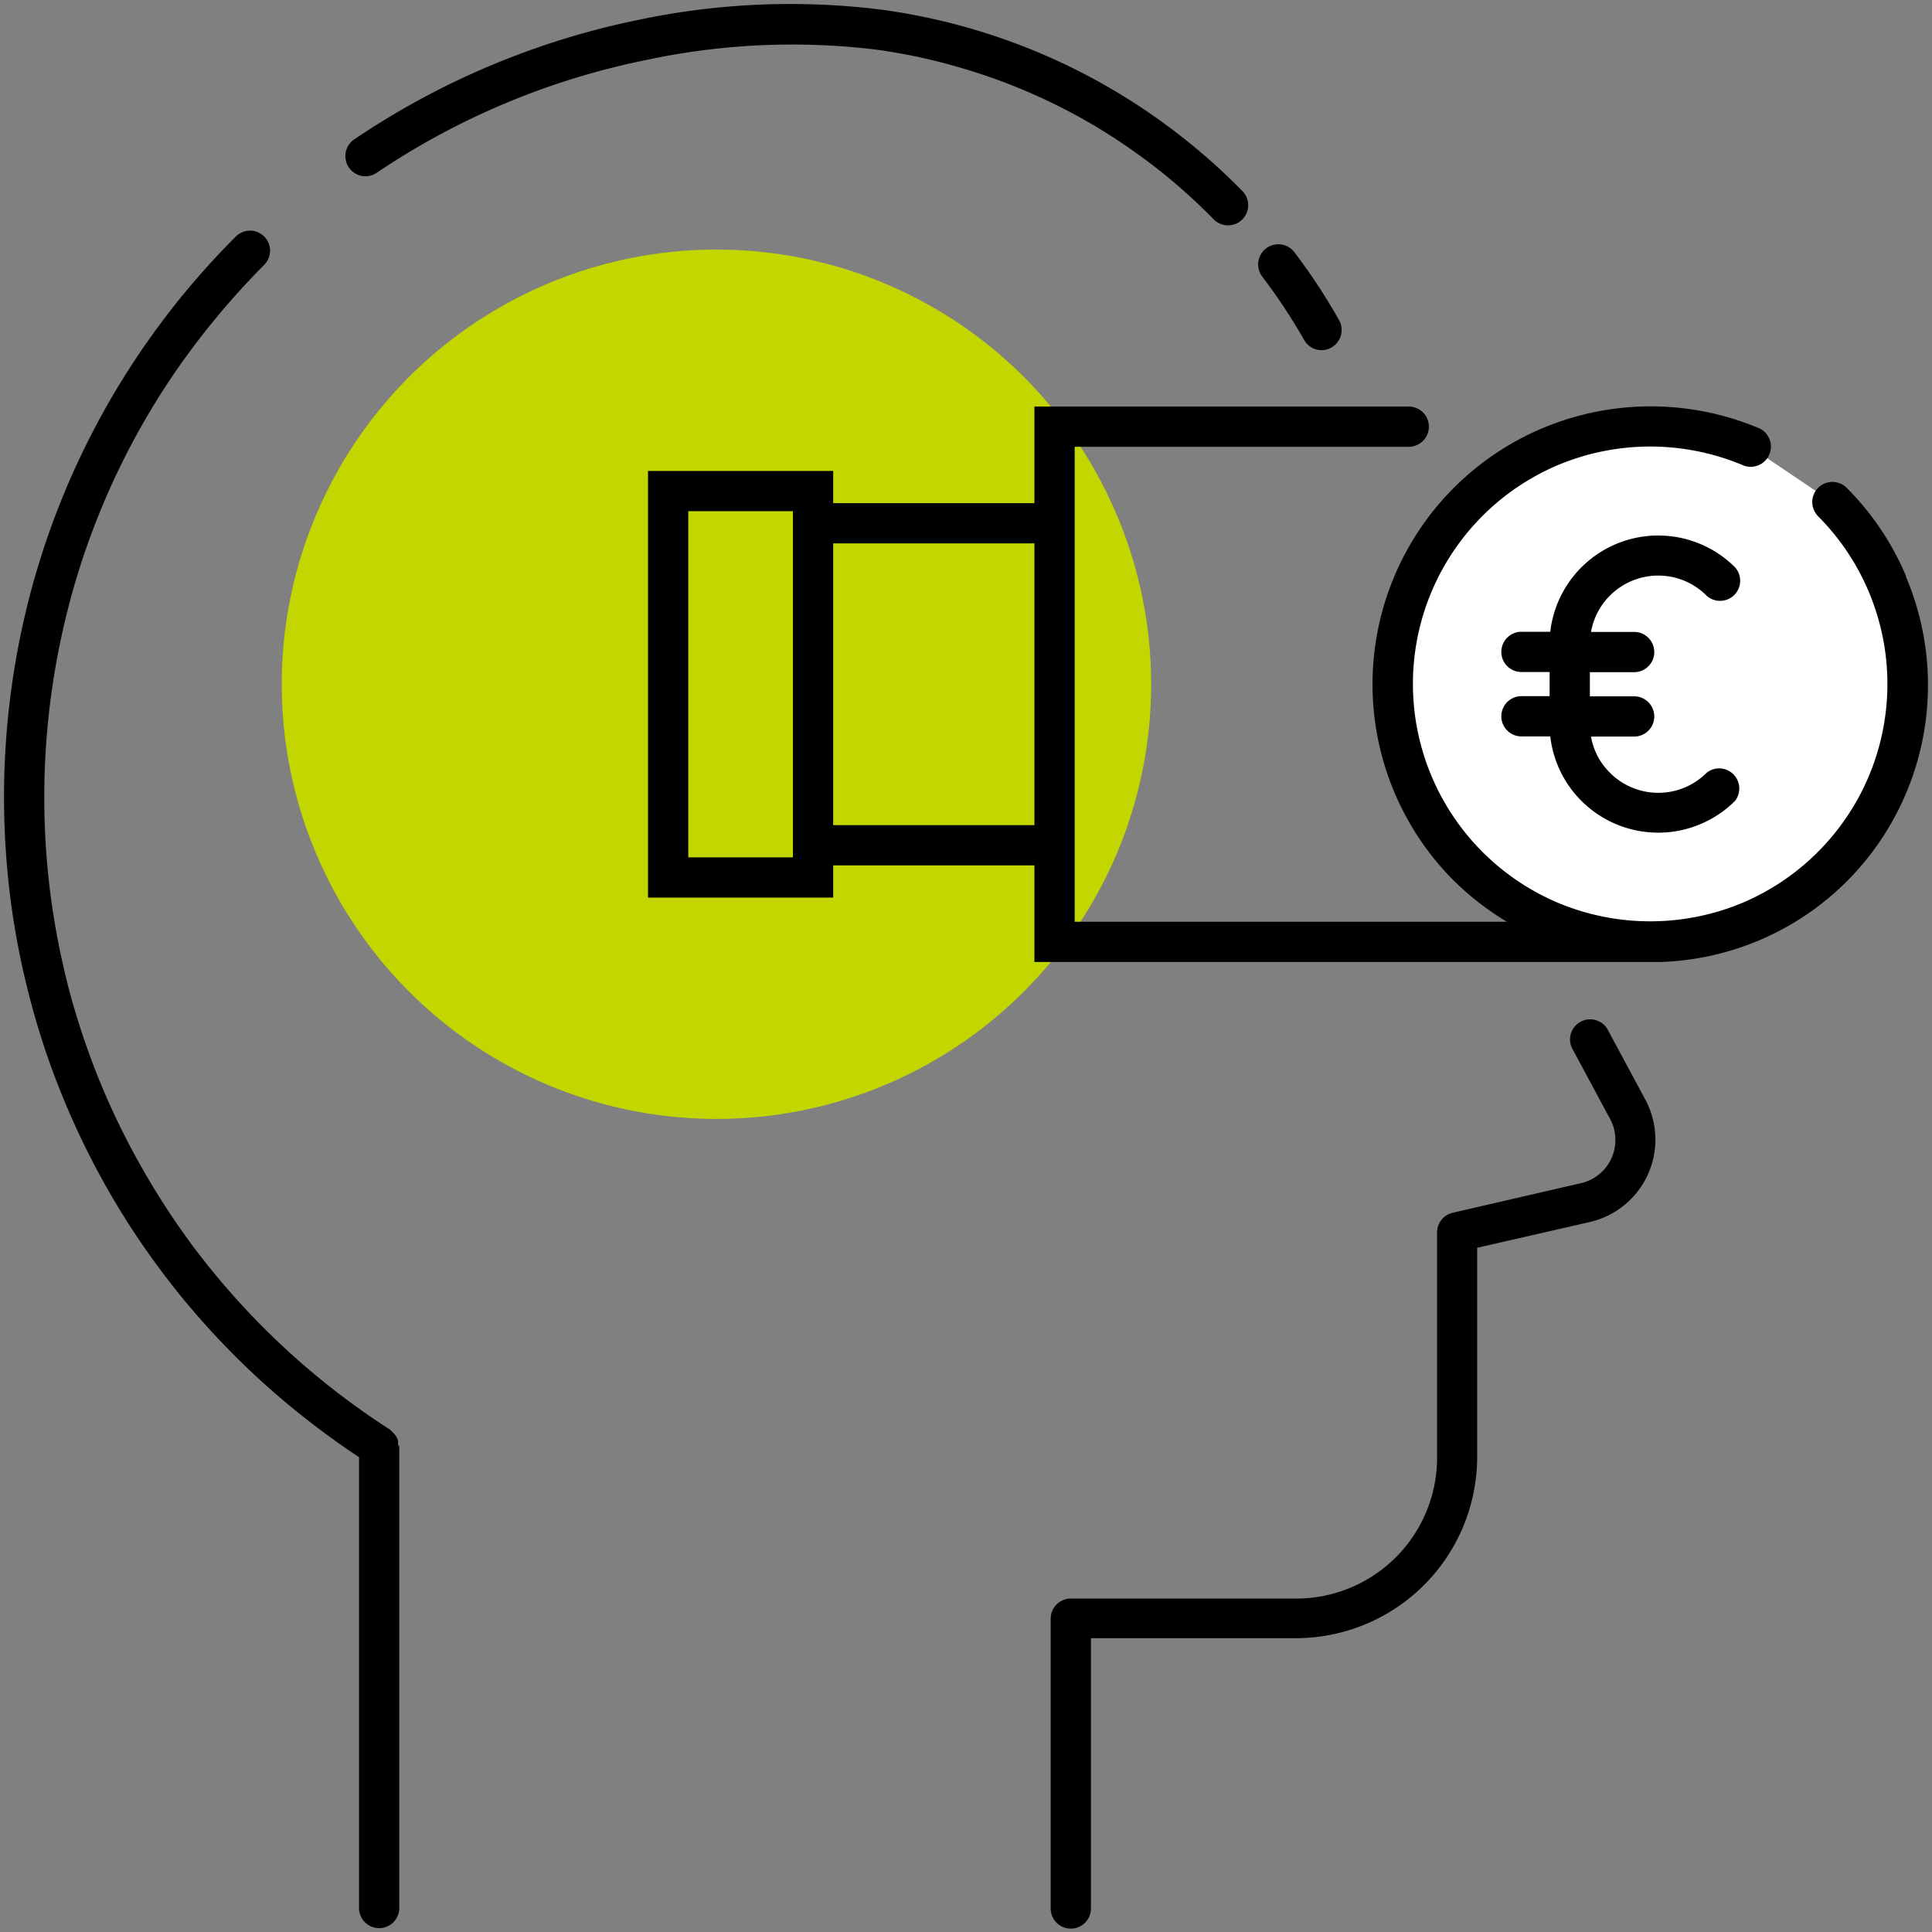
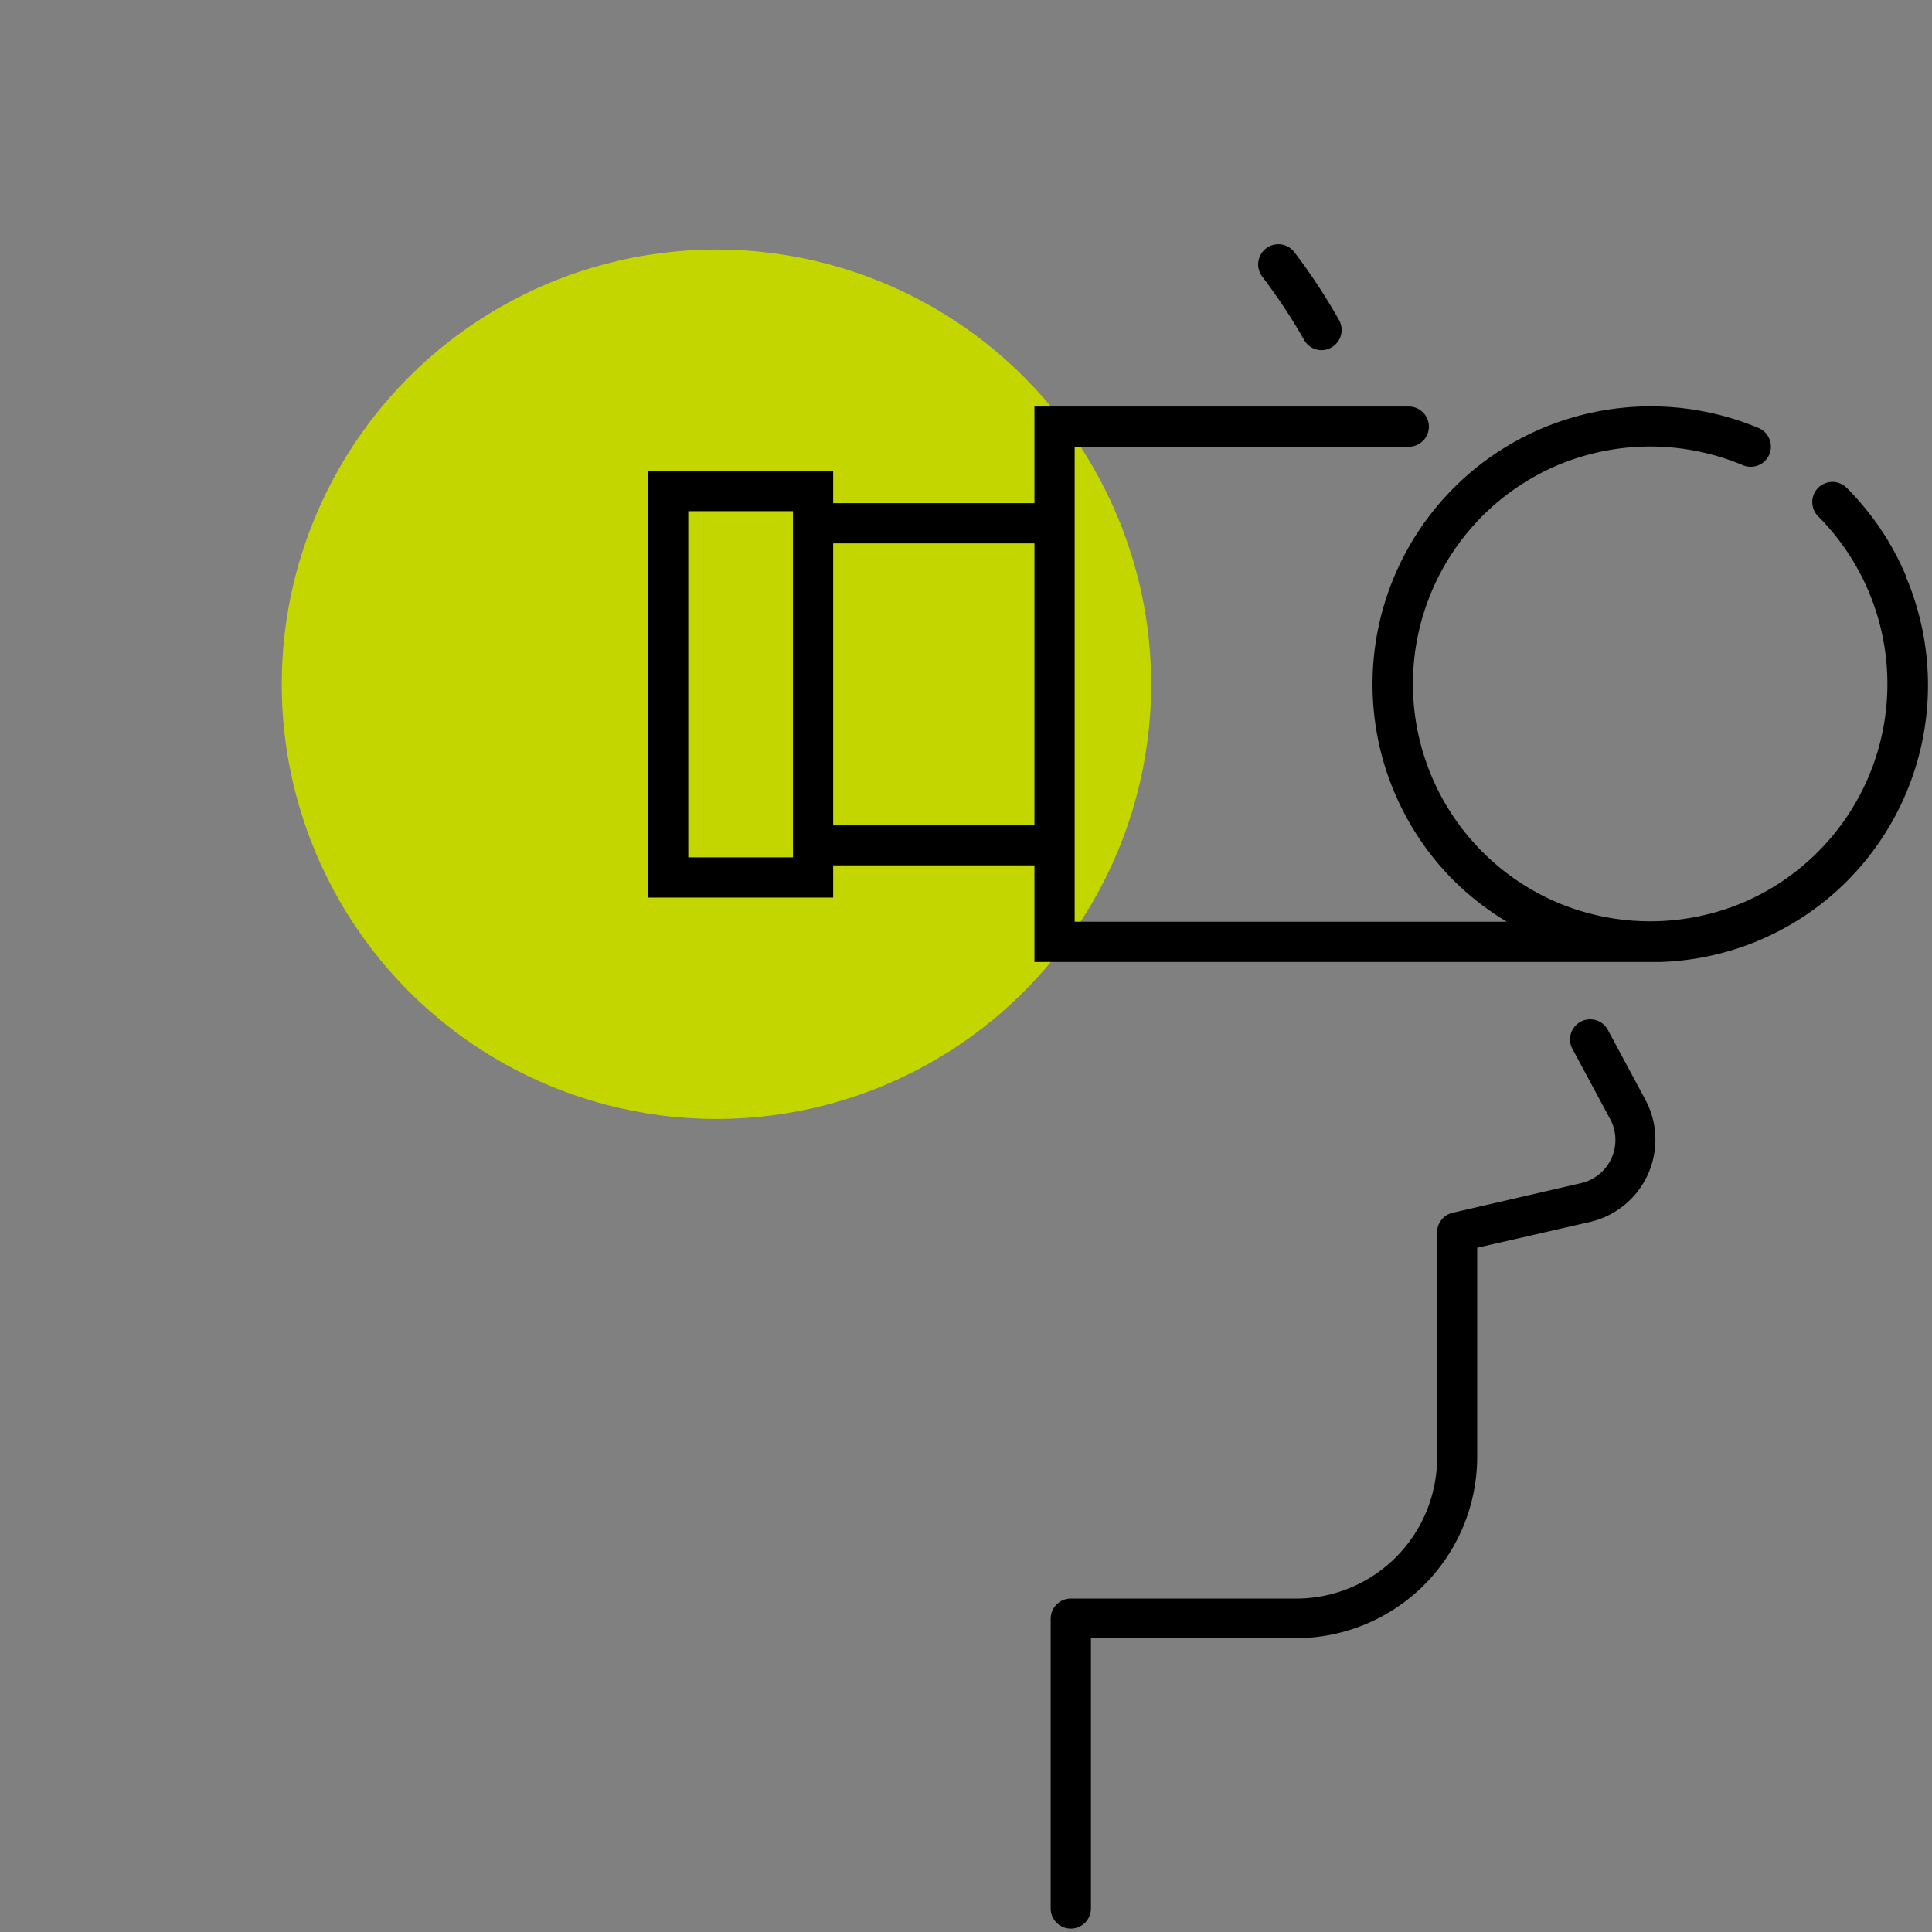
<svg xmlns="http://www.w3.org/2000/svg" id="visibilite" viewBox="0 0 120 120">
  <rect x="0" y="0" width="120" height="120" fill="#808080" stroke="none" />
  <defs>
    <style>.cls-1{fill:#c4d600;}.cls-2{fill:#fff;}</style>
  </defs>
  <title>open talent pictos export</title>
  <circle class="cls-1" cx="44.5" cy="42.5" r="27" />
-   <path class="cls-2" d="M113.81,31.19a15.93,15.93,0,1,1-5.08-3.43" />
  <path d="M81,21.11a1.24,1.24,0,0,0,1.09.64,1.15,1.15,0,0,0,.61-.17,1.25,1.25,0,0,0,.47-1.7,37.25,37.25,0,0,0-2.77-4.21,1.25,1.25,0,0,0-2,1.51A36,36,0,0,1,81,21.11Z" />
-   <path d="M54.48,3.09a35.11,35.11,0,0,1,4.77,1A36.15,36.15,0,0,1,68,7.82a38,38,0,0,1,3.88,2.66,36,36,0,0,1,3.5,3.14,1.25,1.25,0,0,0,1.79-1.75,38.23,38.23,0,0,0-3.74-3.35,38.58,38.58,0,0,0-8.67-5.15A38.64,38.64,0,0,0,54.82.61a45.64,45.64,0,0,0-15.24.64A49,49,0,0,0,22,8.66a1.25,1.25,0,0,0-.33,1.74,1.24,1.24,0,0,0,1.73.33,46.36,46.36,0,0,1,16.72-7A43.28,43.28,0,0,1,54.48,3.09Z" />
-   <path d="M24.72,89.73a1,1,0,0,0,0-.25.67.67,0,0,0-.09-.21,1.37,1.37,0,0,0-.13-.2l-.18-.18s-.06-.06-.09-.09A47,47,0,0,1,11.73,77.06a47.41,47.41,0,0,1-3.1-4.85A46.26,46.26,0,0,1,6.13,67a47.67,47.67,0,0,1-1.85-5.56,48.35,48.35,0,0,1-1.14-5.85,47.34,47.34,0,0,1,.56-15.5,46.36,46.36,0,0,1,7-16.72,48.5,48.5,0,0,1,5.71-6.92,1.24,1.24,0,0,0-1.76-1.76A49,49,0,0,0,1.25,39.58a49.83,49.83,0,0,0-1,9.92,50.45,50.45,0,0,0,.41,6.4,49,49,0,0,0,1.21,6.16,47.87,47.87,0,0,0,1.94,5.86,49.62,49.62,0,0,0,2.63,5.51,48.53,48.53,0,0,0,3.27,5.1A49,49,0,0,0,18,87.32a51.41,51.41,0,0,0,4.3,3.19v28a1.25,1.25,0,0,0,2.5,0V89.85A.53.53,0,0,0,24.72,89.73Z" />
  <path d="M99.84,63.92a1.25,1.25,0,0,0-2.21,1.16L100,69.49a2.75,2.75,0,0,1-1.81,4l-7.93,1.83a1.25,1.25,0,0,0-1,1.22v14a8.75,8.75,0,0,1-8.75,8.75h-14a1.25,1.25,0,0,0-1.25,1.25v18a1.25,1.25,0,0,0,2.5,0V101.75H80.5A11.27,11.27,0,0,0,91.75,90.5v-13l7-1.6a5.25,5.25,0,0,0,3.46-7.57Z" />
  <path d="M118.39,35.79a17.18,17.18,0,0,0-3.69-5.49,1.25,1.25,0,1,0-1.77,1.77,14.76,14.76,0,0,1-4.69,24,14.84,14.84,0,0,1-11.48,0,14.76,14.76,0,0,1,0-27.18,14.84,14.84,0,0,1,11.48,0,1.25,1.25,0,1,0,1-2.3,17.35,17.35,0,0,0-13.42,0A17.26,17.26,0,0,0,90.3,54.7a17.57,17.57,0,0,0,3.29,2.55H66.75V27.75H87.5a1.25,1.25,0,0,0,0-2.5H64.25v6H51.75v-2H40.25v26.5h11.5v-2h12.5v6H103c.06,0,.11,0,.16,0a17.16,17.16,0,0,0,11.54-5,17.25,17.25,0,0,0,3.69-18.91ZM49.25,53.25h-6.5V31.75h6.5v21.5Zm2.5-2V33.75h12.5v17.5Z" />
-   <path d="M103,35.75A4.22,4.22,0,0,1,106,37a1.25,1.25,0,0,0,1.77-1.76,6.75,6.75,0,0,0-11.48,4H94.5a1.25,1.25,0,0,0,0,2.5h1.75v1.5H94.5a1.25,1.25,0,0,0,0,2.5h1.79a6.75,6.75,0,0,0,11.48,4A1.25,1.25,0,0,0,106,48a4.24,4.24,0,0,1-6,0,4.14,4.14,0,0,1-1.18-2.25h2.68a1.25,1.25,0,0,0,0-2.5H98.75v-1.5h2.75a1.25,1.25,0,0,0,0-2.5H98.82a4.24,4.24,0,0,1,4.18-3.5Z" />
</svg>